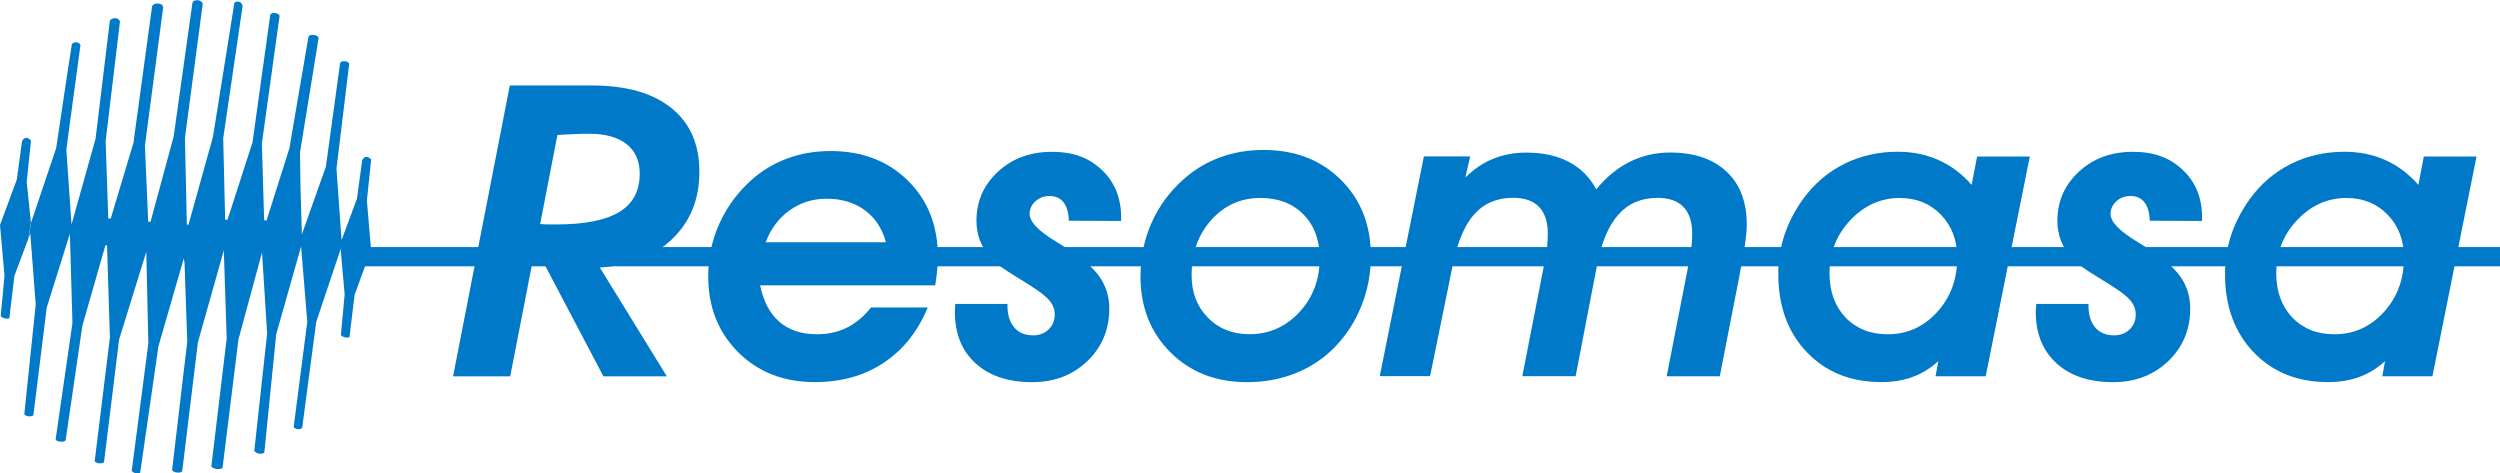
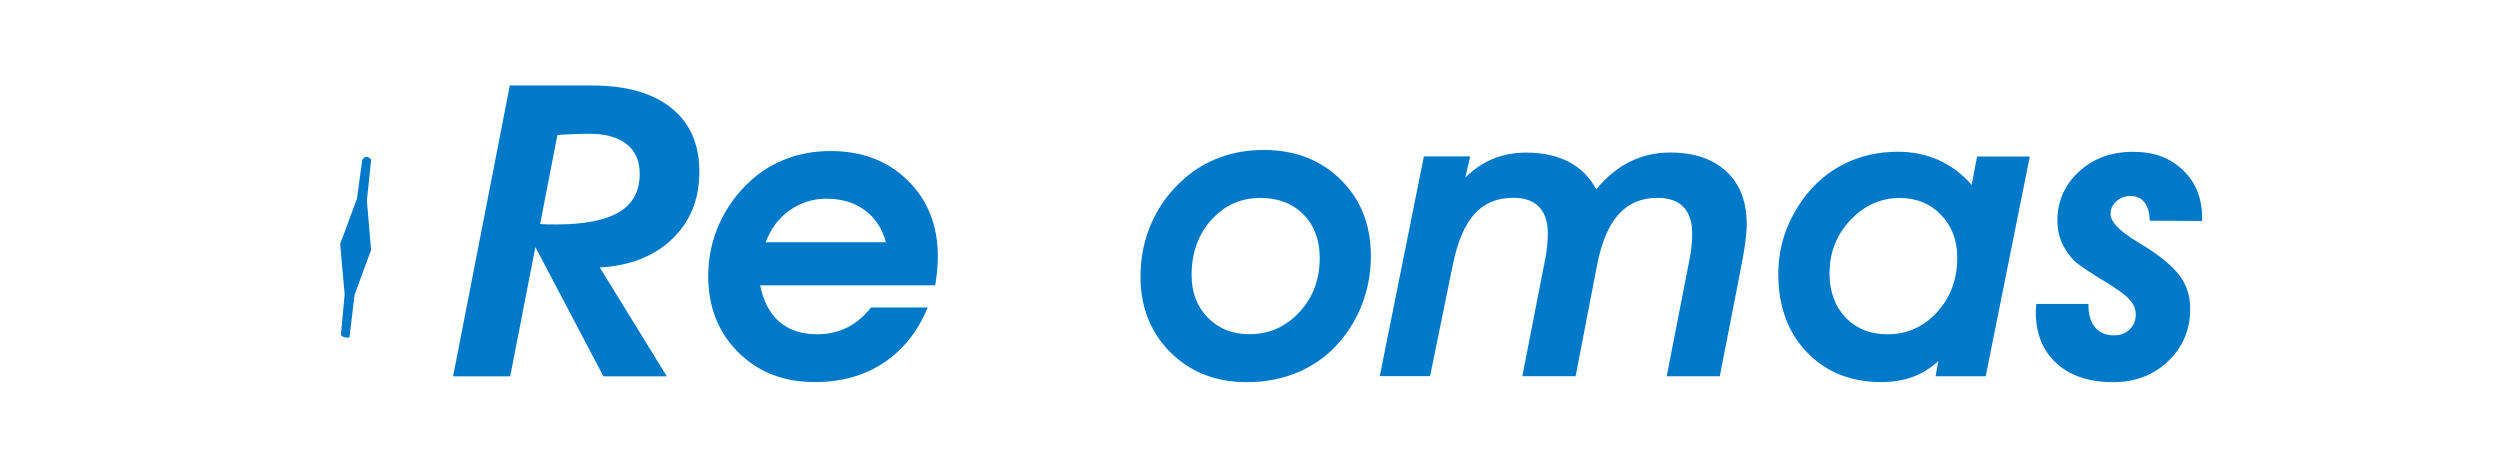
<svg xmlns="http://www.w3.org/2000/svg" id="Capa_2" data-name="Capa 2" viewBox="0 0 322.57 61.05">
  <defs>
    <style>      .cls-1 {        fill: #0079c8;      }    </style>
  </defs>
  <g id="Capa_1-2" data-name="Capa 1">
    <g>
      <g>
-         <path class="cls-1" d="M3.45,23.44l.55-5.31c-.8-.84-1.16.11-1.16.11l-.67,4.94-2.17,5.85.58,6.51-.49,5.26c.48.45,1.11.28,1.11.28l.66-5.49,1.82-4.87.31-2-.55-5.29Z" />
        <path class="cls-1" d="M47.34,25.89l.55-5.31c-.8-.84-1.16.11-1.16.11l-.67,4.94-2.17,5.85.58,6.51-.49,5.26c.48.45,1.11.28,1.11.28l.66-5.49,2.06-5.61.07-.17-.54-6.37Z" />
-         <path class="cls-1" d="M43.41,21.79l1.65-13.58c-.06-.15-.27-.28-.54-.31-.29-.04-.52.05-.6.19h-.03s-1.84,13.41-1.84,13.41l-3.1,8.74-.18-6.15-.06-4.43,2.39-14.69s0-.09,0-.09c-.03-.17-.28-.33-.61-.37-.35-.04-.64.06-.68.23h-.01l-2.46,14.4-2.96,9.34-.3-.09-.29-9.88,2.28-16.42s0,0,0-.01c0,0,0,0,0,0v-.06c-.05-.16-.28-.31-.57-.34-.31-.04-.56.06-.62.22h-.01s0,.03,0,.03c0,0,0,0,0,0,0,0,0,0,0,0l-2.29,16.44-3.23,10-.3-.05-.25-10.47L31.31.73h-.02s-.11-.46-.48-.51c-.27-.04-.49.02-.57.16l-2.76,17.27-3.16,11.34h-.21s-.25-11.18-.25-11.18c0,0,2.29-17.22,2.29-17.24.02-.26-.26-.5-.63-.54-.37-.04-.68.13-.7.39,0,0,0,.02,0,.03h0s-2.41,17.16-2.41,17.16l-2.99,11.01-.3-.02-.42-9.81L21.06.92h-.02s0,0,0,0c0-.26-.32-.47-.72-.47-.32,0-.58.14-.67.33h-.02s-2.41,17.65-2.41,17.65l-2.93,9.76h-.32s-.34-9.98-.34-9.98l1.85-15.43s-.12-.45-.67-.43c-.27,0-.51.12-.61.3h-.02s-1.85,15.25-1.85,15.25l-3.1,11.07-.67-9.67,1.82-13.48c-.06-.21-.29-.35-.57-.36-.33-.02-.54.24-.54.24v.04c-.04.06-2.02,13.36-2.02,13.36l-3.25,9.66h0s-.31,1.98-.31,1.98l.22-.6.7,9.14-1.47,14.13c.03.14.26.28.57.31.32.03.58-.06.61-.2h0s0-.01,0-.01c0,0,0,0,0-.01l1.71-13.81,2.99-9.54.33,11.53-2.17,15.01c.04.14.29.27.61.3.34.04.62-.05.66-.19h.02s2.16-14.78,2.16-14.78l2.96-10.33.22-.07.37,11.96-1.95,15.83s-.02.02-.02.03c-.01.16.25.31.59.34.34.03.62-.06.63-.22h0s1.94-15.76,1.94-15.76l3.51-11.32.26,11.84-2.13,16.33h0s-.01.02-.01.03c-.02.15.23.33.55.38.23.04.43,0,.54-.07l2.35-16.3,3.29-11.4.02.64.05-.41.36,10.58-1.95,16.51s0,0,0,0c0,0,0,0,0,0v.03s.01,0,.01,0c.02.14.28.29.61.33.36.04.66-.04.68-.2,0,0,0-.01,0-.02h.01l2.01-16.56,3.35-11.89.37,11.37-1.98,16.52h.02c.05.14.33.28.68.32.4.05.74-.03.75-.19,0,0,2.05-16.54,2.05-16.54l3.04-11.21.66,10.47s-1.66,15.12-1.66,15.13c0,.01.16.28.63.36.34.06.62-.04.66-.18h.01s1.53-15.22,1.53-15.22l3.21-11.34.8,9.73-1.76,13.59c.07.12.26.22.51.26.38.05.59-.16.59-.16l1.81-13.66,3.22-9.62.13-1.18-.08.21-.65-9.14Z" />
      </g>
-       <rect class="cls-1" x="46.15" y="31.88" width="276.42" height="2.48" />
      <g>
        <path class="cls-1" d="M77.39,34.51l8.65,14.05h-8.18l-8.78-16.68-3.25,16.68h-7.37l7.32-37.53h10.59c4.43,0,7.85.97,10.26,2.91,2.41,1.94,3.61,4.68,3.61,8.22s-1.16,6.4-3.48,8.65c-2.32,2.24-5.44,3.48-9.37,3.7ZM69.68,28.91c.22.02.48.03.77.04.29,0,.71.01,1.26.01,3.69,0,6.41-.53,8.18-1.6,1.77-1.06,2.65-2.71,2.65-4.95,0-1.65-.56-2.92-1.69-3.81-1.13-.89-2.73-1.34-4.8-1.34-.55,0-1.18.01-1.87.04-.69.03-1.45.06-2.26.12l-2.23,11.5Z" />
        <path class="cls-1" d="M119.71,39.66c-1.28,3.1-3.18,5.48-5.69,7.15-2.51,1.66-5.47,2.49-8.88,2.49-4.02,0-7.31-1.28-9.89-3.85-2.58-2.57-3.87-5.85-3.87-9.83,0-2.39.48-4.65,1.45-6.79.97-2.14,2.35-4.01,4.13-5.61,1.37-1.22,2.92-2.15,4.65-2.78,1.73-.64,3.58-.95,5.56-.95,4.07,0,7.39,1.27,9.97,3.81,2.58,2.54,3.87,5.81,3.87,9.82,0,.5-.03,1.05-.08,1.67-.05.61-.14,1.29-.26,2.03h-22.59c.42,2.07,1.25,3.64,2.49,4.71,1.25,1.07,2.86,1.6,4.86,1.6,1.42,0,2.7-.29,3.86-.86,1.15-.57,2.18-1.44,3.1-2.6h7.32ZM98.78,31.26h15.53c-.48-1.78-1.39-3.16-2.73-4.14-1.33-.98-2.98-1.48-4.93-1.48-1.78,0-3.37.5-4.76,1.49-1.39.99-2.43,2.37-3.1,4.13Z" />
-         <path class="cls-1" d="M123.24,39.22h6.75v.16c0,1.24.29,2.2.87,2.87.58.68,1.39,1.02,2.43,1.02.81,0,1.48-.25,2.01-.76.53-.51.79-1.15.79-1.92,0-.64-.21-1.22-.62-1.74-.42-.52-1.13-1.1-2.13-1.74-.54-.36-1.27-.82-2.21-1.39-1.71-1.06-2.75-1.8-3.12-2.22-.71-.79-1.22-1.59-1.54-2.4-.32-.81-.48-1.68-.48-2.6,0-2.53.93-4.64,2.78-6.35,1.85-1.71,4.17-2.56,6.96-2.56s4.8.78,6.45,2.35c1.65,1.56,2.48,3.61,2.48,6.13v.44l-6.75-.03c-.03-1.05-.26-1.84-.69-2.38-.42-.54-1.03-.81-1.8-.81-.71,0-1.32.23-1.82.68-.5.46-.75,1-.75,1.64,0,1,1.12,2.17,3.35,3.53.36.22.66.4.88.54,2.25,1.39,3.82,2.7,4.71,3.92.89,1.22,1.34,2.62,1.34,4.2,0,2.71-.94,4.98-2.83,6.79-1.89,1.81-4.26,2.72-7.11,2.72-3.1,0-5.54-.81-7.32-2.44-1.78-1.62-2.67-3.85-2.67-6.66,0-.09,0-.24.03-.46.02-.22.03-.39.03-.52Z" />
        <path class="cls-1" d="M147.16,35.61c0-2.46.48-4.76,1.45-6.92.97-2.16,2.36-4.03,4.18-5.63,1.38-1.22,2.94-2.14,4.67-2.77,1.73-.63,3.59-.94,5.58-.94,4.05,0,7.37,1.28,9.96,3.84,2.59,2.56,3.88,5.84,3.88,9.85,0,2.25-.4,4.39-1.21,6.41-.81,2.02-1.96,3.81-3.47,5.37-1.42,1.44-3.09,2.55-5.02,3.33-1.93.77-4.02,1.16-6.27,1.16-4.02,0-7.31-1.28-9.89-3.85-2.58-2.57-3.87-5.85-3.87-9.83ZM162.63,25.54c-2.53,0-4.64.95-6.34,2.84-1.7,1.89-2.54,4.27-2.54,7.14,0,2.22.7,4.04,2.09,5.46,1.39,1.43,3.18,2.14,5.36,2.14,2.54,0,4.69-.94,6.45-2.84,1.76-1.89,2.63-4.22,2.63-6.98,0-2.34-.7-4.22-2.1-5.63-1.4-1.42-3.25-2.13-5.56-2.13Z" />
        <path class="cls-1" d="M189.69,20.2l-.62,2.71c1.09-1.08,2.28-1.89,3.58-2.42,1.3-.53,2.73-.8,4.28-.8,2.15,0,3.98.4,5.5,1.2,1.52.8,2.7,1.98,3.53,3.54,1.3-1.58,2.74-2.77,4.34-3.56,1.59-.79,3.32-1.19,5.19-1.19,3.1,0,5.52.82,7.27,2.45,1.75,1.63,2.62,3.91,2.62,6.83,0,1.32-.28,3.37-.86,6.13-.05.26-.09.45-.1.57l-2.52,12.89h-6.85l2.93-15c.12-.58.21-1.16.27-1.73.06-.57.09-1.13.09-1.7,0-1.49-.38-2.63-1.13-3.42-.75-.78-1.87-1.17-3.34-1.17-2.08,0-3.76.71-5.04,2.14-1.28,1.43-2.21,3.63-2.78,6.62l-2.75,14.25h-6.88l2.93-14.98c.12-.58.21-1.16.27-1.74.06-.57.09-1.15.09-1.71,0-1.49-.38-2.63-1.13-3.42-.75-.78-1.87-1.17-3.34-1.17-2.08,0-3.75.7-5.01,2.11-1.26,1.41-2.2,3.63-2.8,6.65l-2.91,14.25h-6.49l5.69-28.35h5.95Z" />
        <path class="cls-1" d="M249.74,48.55l.36-1.96c-.99.91-2.09,1.59-3.3,2.04-1.21.45-2.56.67-4.05.67-3.95,0-7.15-1.28-9.61-3.85-2.46-2.57-3.69-5.93-3.69-10.09,0-1.75.26-3.43.79-5.03.53-1.6,1.33-3.14,2.4-4.64,1.44-1.98,3.21-3.49,5.31-4.54,2.1-1.05,4.41-1.57,6.92-1.57,1.9,0,3.66.36,5.27,1.08,1.61.72,3.03,1.79,4.26,3.2l.7-3.66h6.8l-5.69,28.35h-6.49ZM245.17,25.54c-2.48,0-4.61.95-6.41,2.85-1.8,1.9-2.7,4.19-2.7,6.87,0,2.35.69,4.25,2.06,5.7,1.38,1.44,3.19,2.17,5.44,2.17,2.51,0,4.63-.95,6.37-2.85,1.74-1.9,2.61-4.24,2.61-7.02,0-2.25-.7-4.1-2.09-5.54-1.39-1.44-3.15-2.17-5.28-2.17Z" />
        <path class="cls-1" d="M262.72,39.22h6.75v.16c0,1.24.29,2.2.87,2.87.58.68,1.39,1.02,2.43,1.02.81,0,1.48-.25,2.01-.76.53-.51.79-1.15.79-1.92,0-.64-.21-1.22-.62-1.74-.41-.52-1.12-1.1-2.13-1.74-.54-.36-1.27-.82-2.21-1.39-1.71-1.06-2.75-1.8-3.12-2.22-.71-.79-1.23-1.59-1.55-2.4-.32-.81-.48-1.68-.48-2.6,0-2.53.93-4.64,2.78-6.35,1.85-1.71,4.17-2.56,6.96-2.56s4.8.78,6.45,2.35c1.65,1.56,2.48,3.61,2.48,6.13v.44l-6.75-.03c-.04-1.05-.26-1.84-.69-2.38-.42-.54-1.02-.81-1.8-.81-.71,0-1.32.23-1.82.68-.5.46-.75,1-.75,1.64,0,1,1.12,2.17,3.35,3.53.36.22.66.4.88.54,2.25,1.39,3.82,2.7,4.71,3.92.89,1.22,1.34,2.62,1.34,4.2,0,2.71-.94,4.98-2.83,6.79-1.89,1.81-4.26,2.72-7.11,2.72-3.1,0-5.54-.81-7.32-2.44-1.78-1.62-2.67-3.85-2.67-6.66,0-.09,0-.24.03-.46.02-.22.03-.39.03-.52Z" />
-         <path class="cls-1" d="M307.38,48.55l.36-1.96c-.99.91-2.09,1.59-3.3,2.04-1.21.45-2.56.67-4.05.67-3.95,0-7.15-1.28-9.61-3.85-2.46-2.57-3.69-5.93-3.69-10.09,0-1.75.26-3.43.79-5.03.53-1.6,1.33-3.14,2.4-4.64,1.44-1.98,3.21-3.49,5.31-4.54,2.1-1.05,4.41-1.57,6.92-1.57,1.9,0,3.66.36,5.27,1.08,1.61.72,3.03,1.79,4.26,3.2l.7-3.66h6.8l-5.69,28.35h-6.49ZM302.81,25.54c-2.48,0-4.61.95-6.41,2.85-1.8,1.9-2.7,4.19-2.7,6.87,0,2.35.69,4.25,2.06,5.7,1.38,1.44,3.19,2.17,5.44,2.17,2.51,0,4.63-.95,6.37-2.85,1.74-1.9,2.61-4.24,2.61-7.02,0-2.25-.7-4.1-2.09-5.54-1.39-1.44-3.15-2.17-5.28-2.17Z" />
      </g>
    </g>
  </g>
</svg>